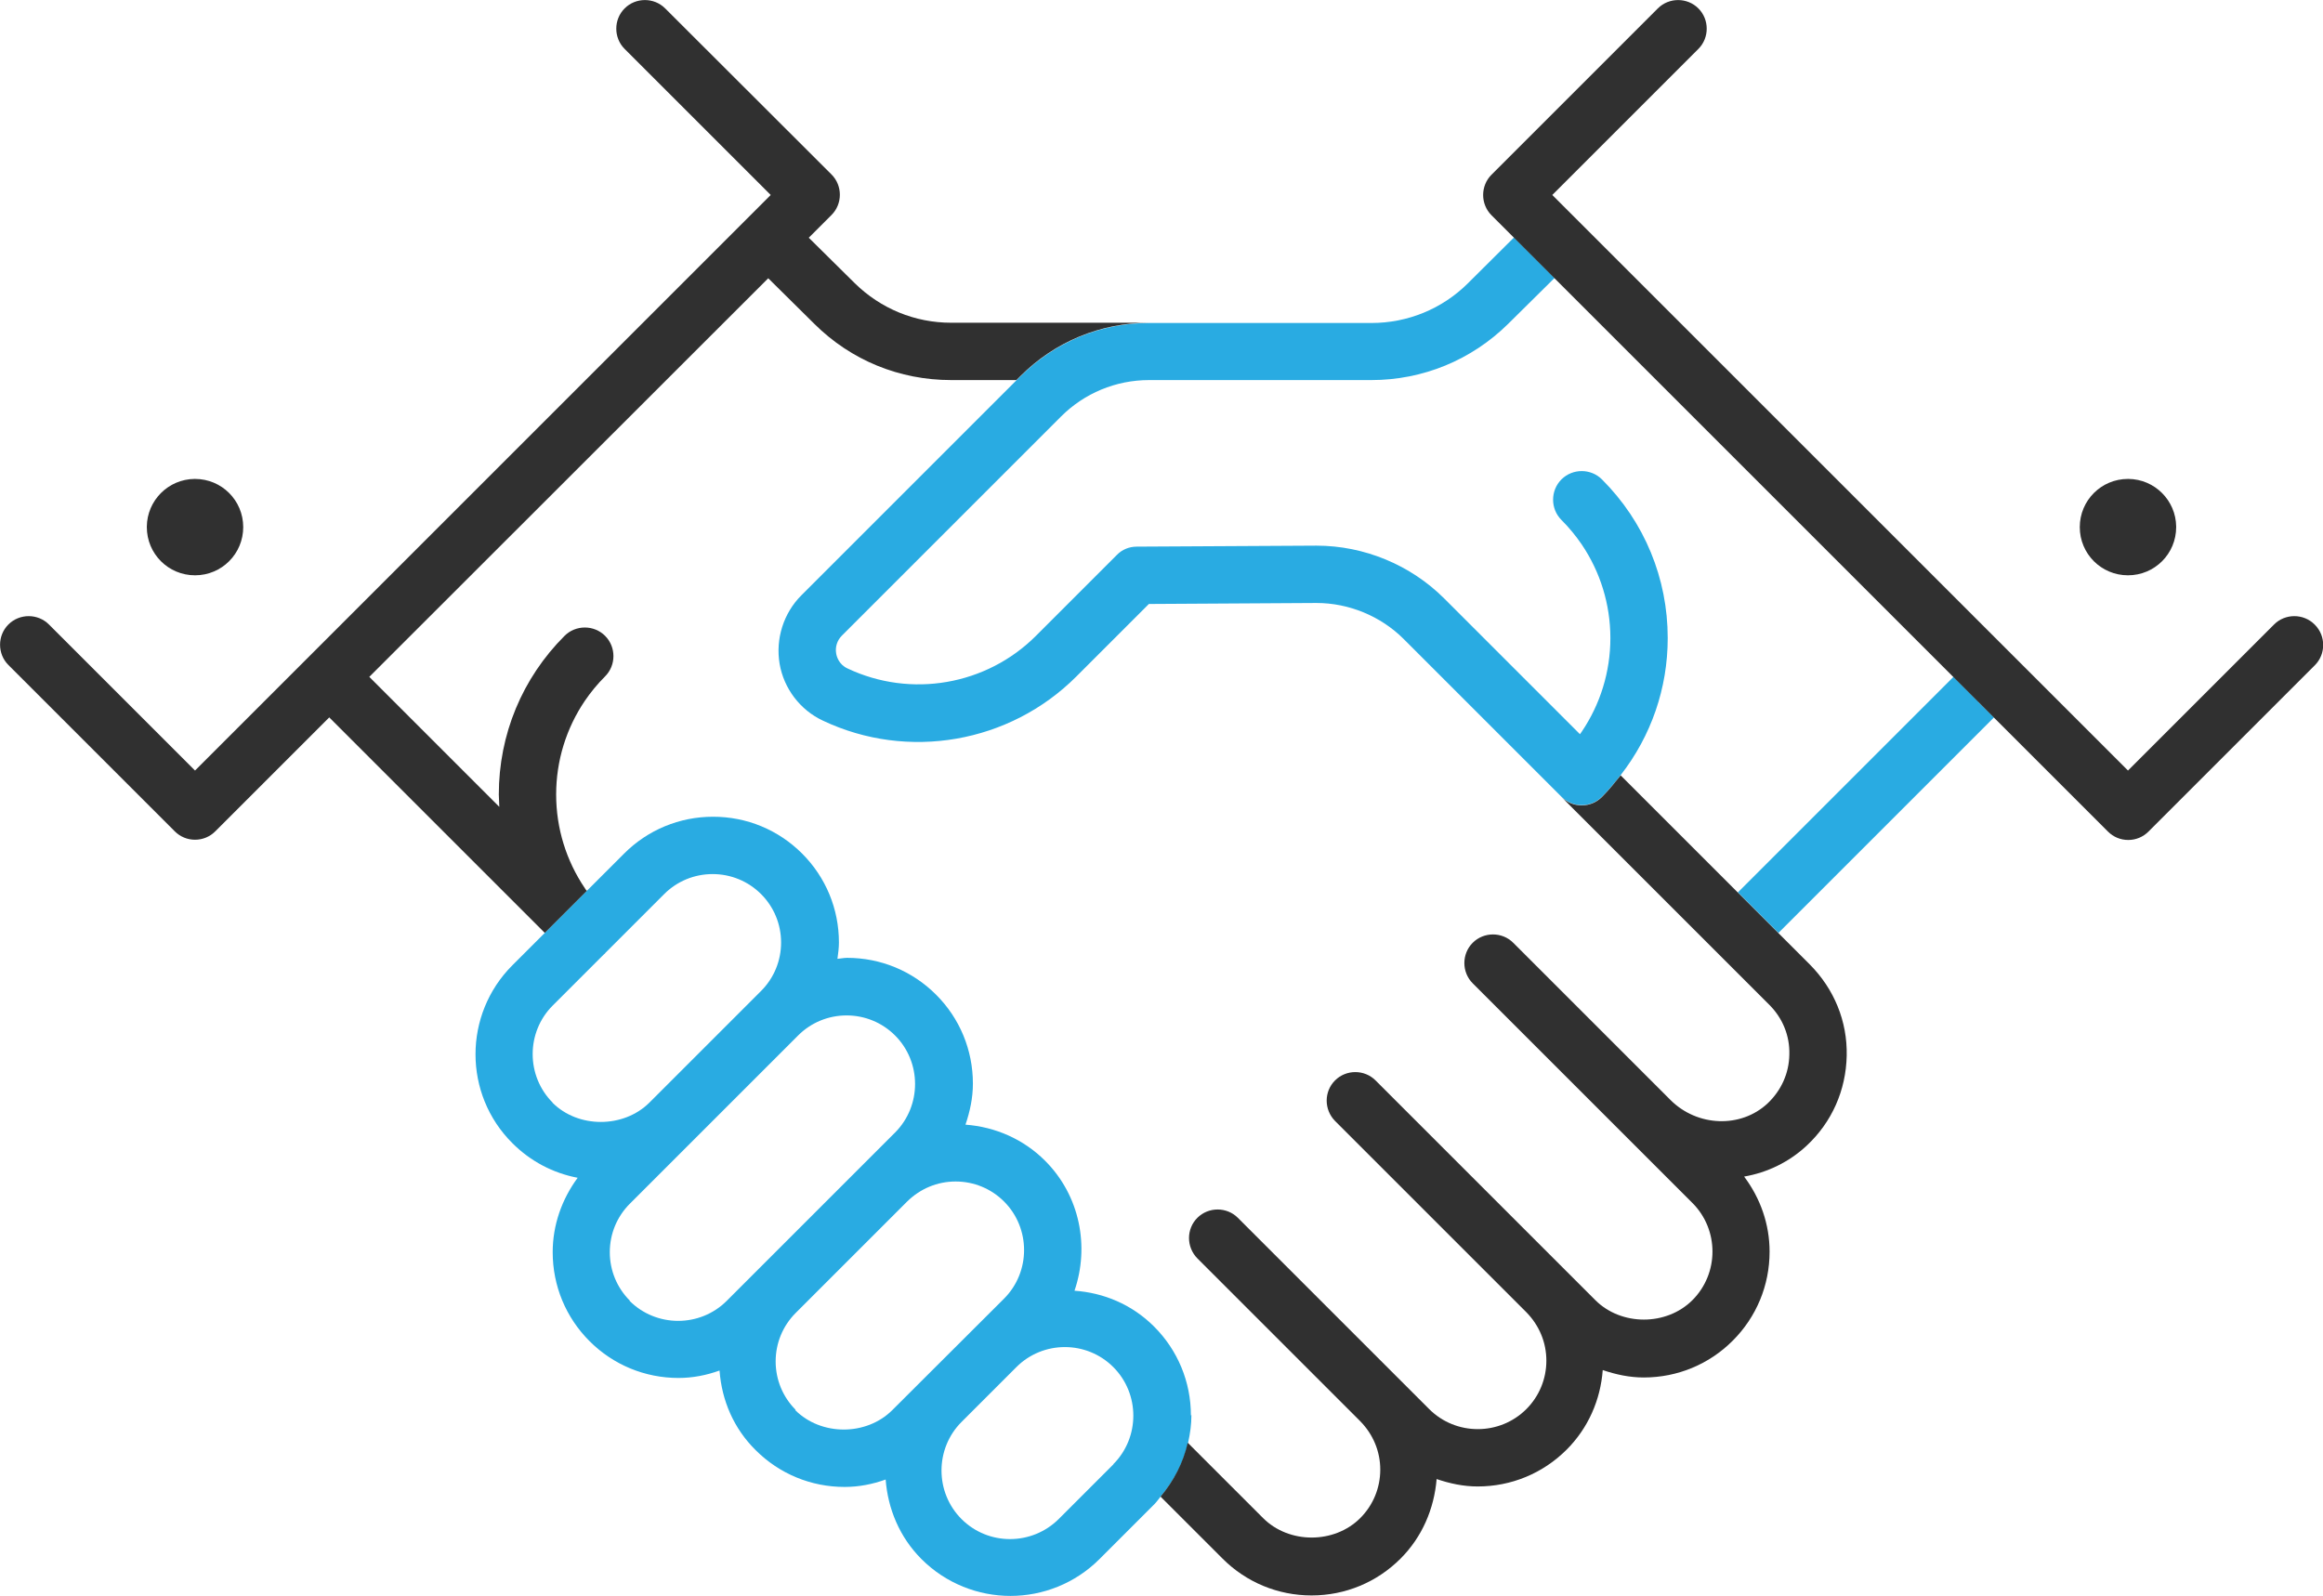
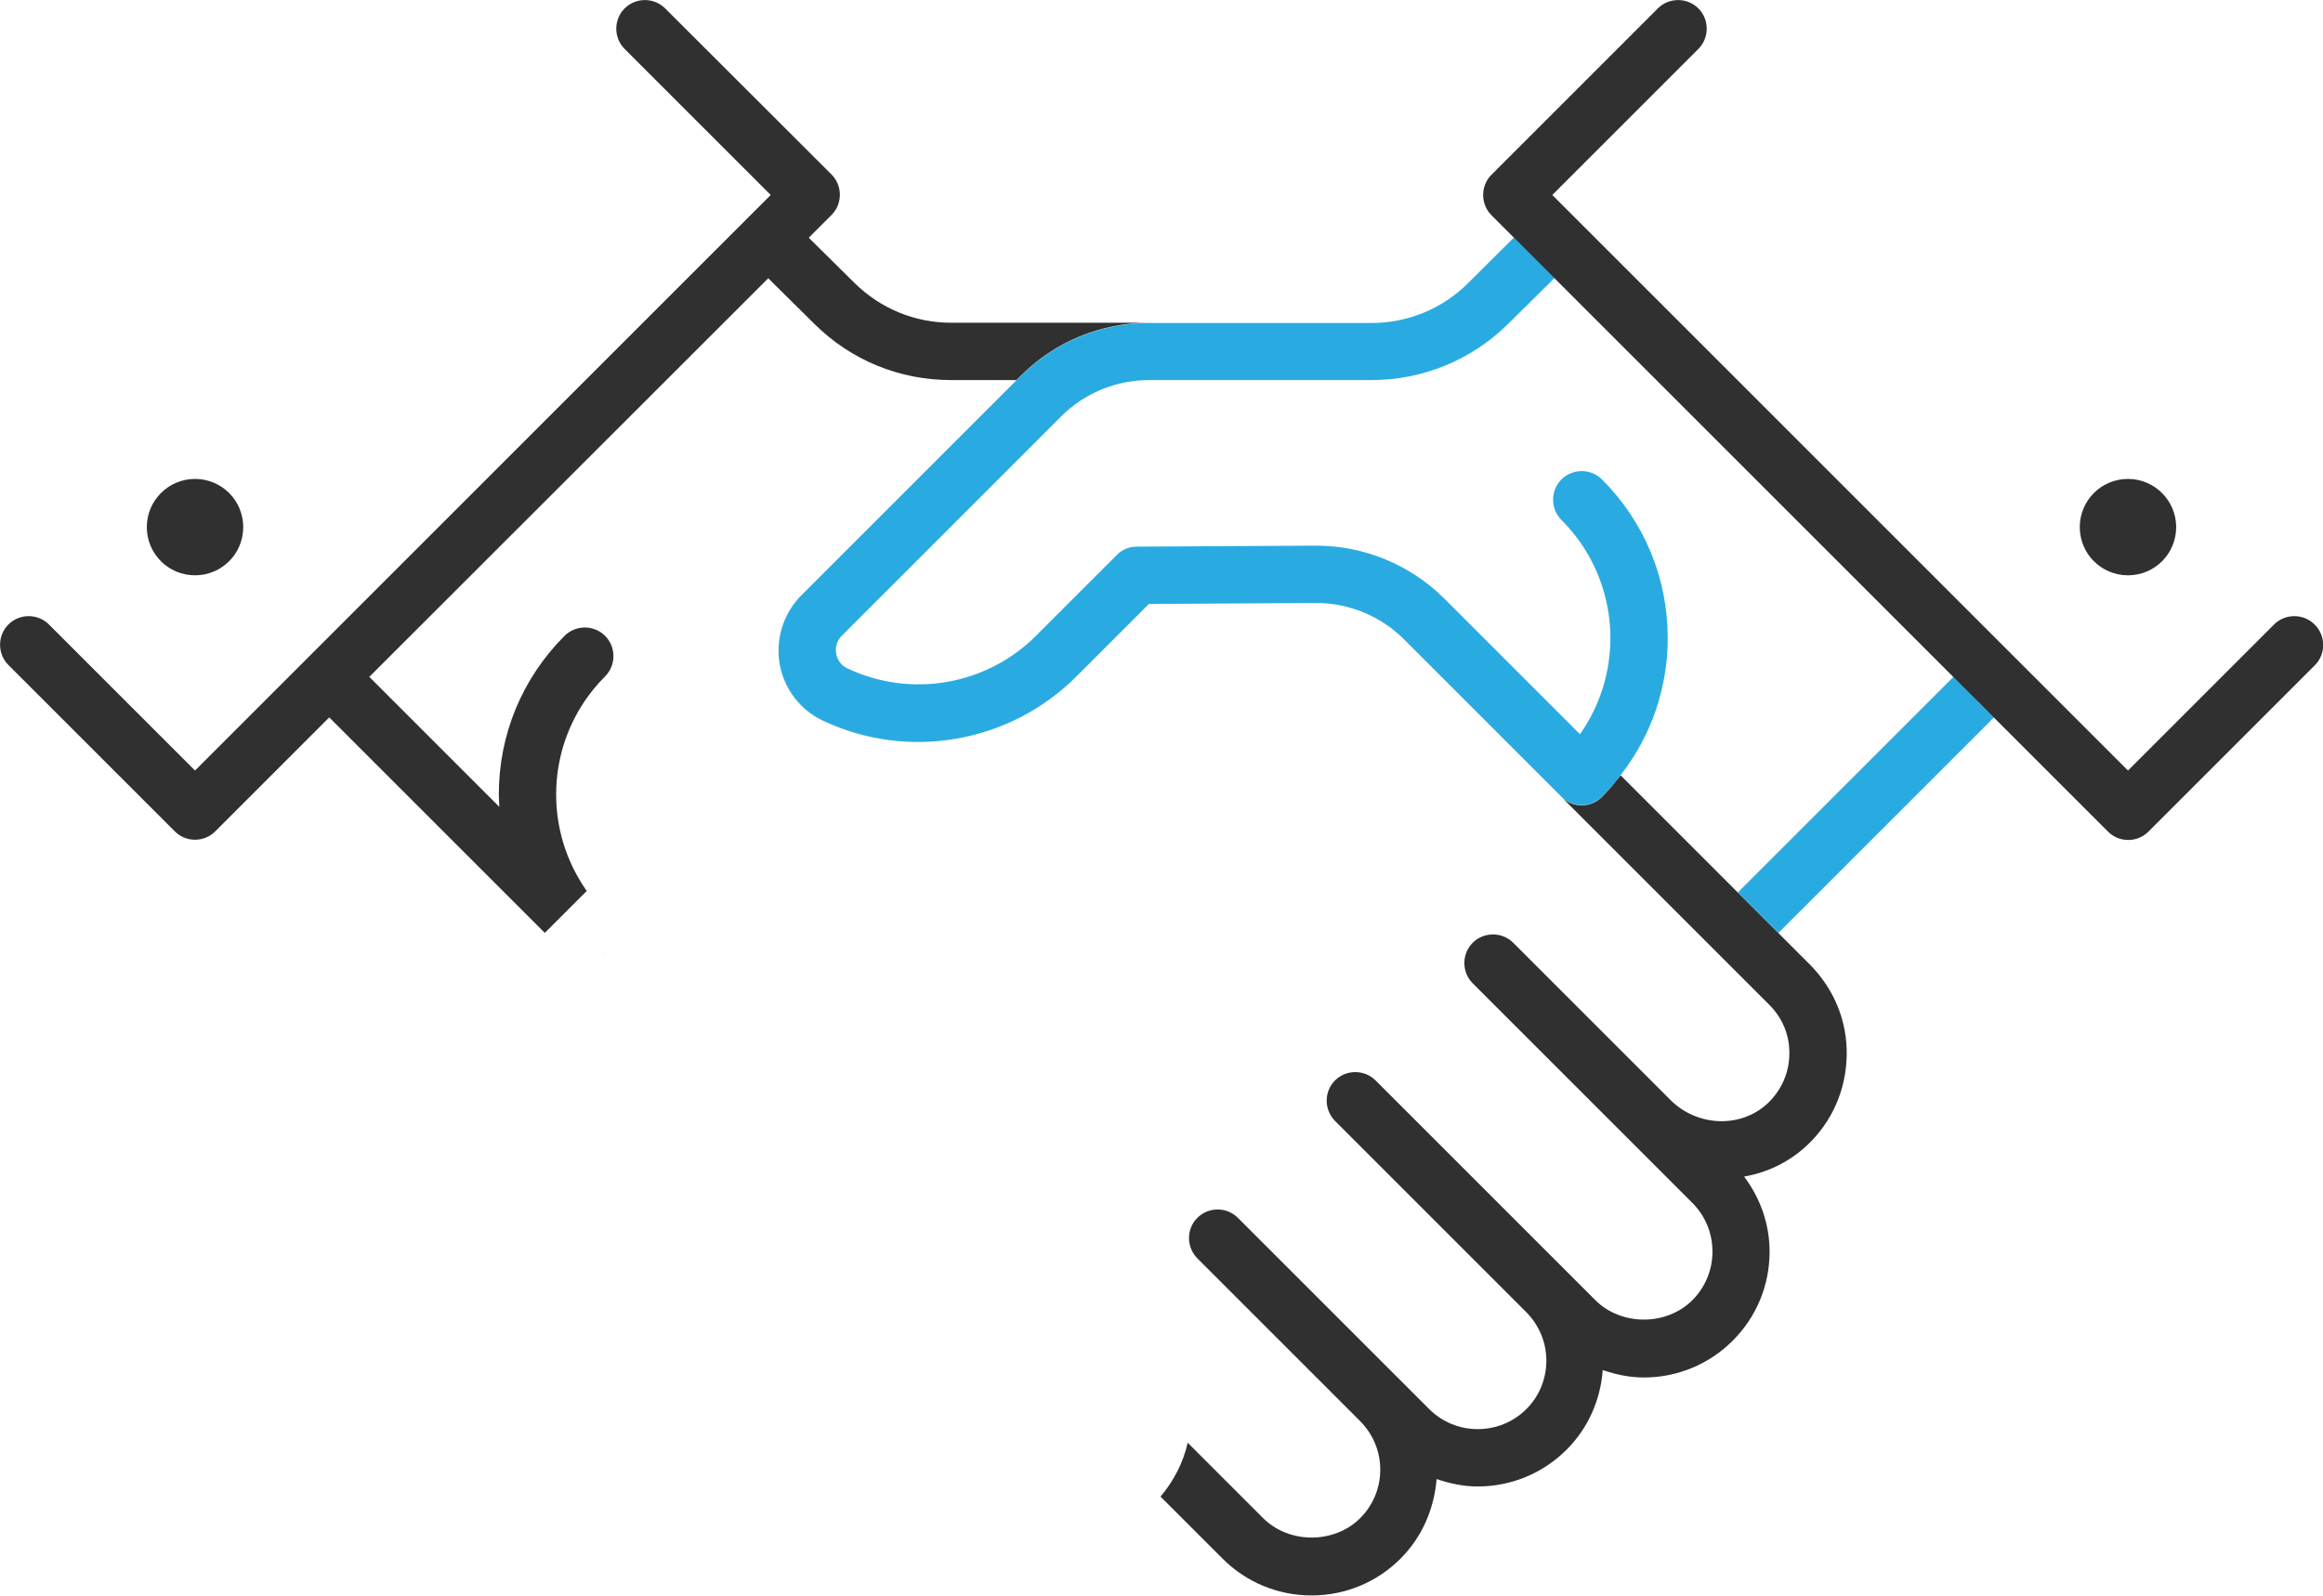
<svg xmlns="http://www.w3.org/2000/svg" id="Warstwa_1" data-name="Warstwa 1" width="93.98" height="64.59" viewBox="0 0 93.98 64.59">
  <defs>
    <style>
      .cls-1 {
        fill: none;
      }

      .cls-1, .cls-2, .cls-3 {
        stroke-width: 0px;
      }

      .cls-2 {
        fill: #303030;
      }

      .cls-3 {
        fill: #29abe2;
      }
    </style>
  </defs>
  <path class="cls-1" d="M61,13.11c-1.48,1.47-3.44,2.27-5.53,2.27h-8.99c-1.35,0-2.61.52-3.57,1.48l-8.86,8.86c-.19.19-.28.46-.23.73.02.13.11.44.46.6,2.56,1.21,5.62.68,7.62-1.32l3.27-3.27c.22-.22.51-.34.81-.34l7.24-.04h.03c1.92,0,3.81.78,5.17,2.14l5.49,5.49s.05-.07.07-.1c.75-1.11,1.16-2.42,1.16-3.79s-.41-2.68-1.16-3.79c-.24-.35-.51-.68-.82-.99-.45-.45-.45-1.19,0-1.64.45-.45,1.19-.45,1.64,0,1.71,1.71,2.66,3.99,2.66,6.42,0,2.03-.67,3.96-1.9,5.54l4.74,4.74,8.72-8.72,1.02,1.02s0,0,0,0l-17.17-17.17h0s-1.88,1.86-1.88,1.86Z" />
  <path class="cls-1" d="M43.09,54.51c-.71,0-1.42.27-1.96.81l-1.11,1.11-1.11,1.11c-1.08,1.08-1.08,2.85,0,3.93,1.08,1.08,2.84,1.08,3.93,0l2.22-2.22c1.08-1.08,1.08-2.85,0-3.93-.54-.54-1.25-.81-1.96-.81Z" />
  <path class="cls-2" d="M7.89,23.28c1.08,0,1.95-.87,1.95-1.95s-.87-1.95-1.95-1.95c0,0-.01,0-.02,0-1.06.01-1.92.87-1.93,1.93,0,0,0,.01,0,.02,0,1.08.87,1.95,1.95,1.95Z" />
-   <path class="cls-3" d="M48.18,57.28c0-1.36-.53-2.64-1.49-3.6-.9-.9-2.05-1.37-3.22-1.45.61-1.78.23-3.84-1.19-5.26-.87-.87-2.01-1.37-3.22-1.46.18-.53.3-1.08.3-1.66,0-1.36-.53-2.64-1.49-3.6-.96-.96-2.24-1.49-3.6-1.49-.13,0-.26.03-.39.04.03-.22.06-.44.06-.66,0-1.36-.53-2.64-1.49-3.6-.96-.96-2.24-1.49-3.6-1.49s-2.64.53-3.6,1.49l-.84.84h0s-.66.66-.66.66l-1.65,1.65-.06.06-.56.56-.75.75c-1.99,1.99-1.99,5.22,0,7.2.73.73,1.64,1.21,2.64,1.4-.64.87-1.01,1.91-1.01,3.01,0,1.36.53,2.64,1.49,3.6.96.96,2.24,1.49,3.6,1.49.58,0,1.13-.11,1.66-.3.09,1.22.58,2.35,1.46,3.22.96.96,2.24,1.49,3.6,1.49.58,0,1.13-.11,1.66-.3.09,1.18.56,2.33,1.45,3.22.99.99,2.3,1.49,3.6,1.49s2.61-.5,3.6-1.49h0s2.22-2.22,2.22-2.22c.1-.1.18-.22.27-.33.54-.64.92-1.37,1.1-2.18.08-.36.13-.72.13-1.1ZM22.36,44.62c-1.08-1.08-1.08-2.85,0-3.93l2.1-2.1h0s0,0,0,0l.03-.03h0s2.38-2.38,2.38-2.38c.52-.52,1.22-.81,1.96-.81s1.44.29,1.96.81c.52.52.81,1.22.81,1.96s-.29,1.44-.81,1.96l-.15.15s0,0,0,0l-4.37,4.37c-1.05,1.04-2.88,1.04-3.92,0ZM25.48,52.63c-.52-.52-.81-1.22-.81-1.96s.29-1.44.81-1.96l6.81-6.81c.52-.52,1.22-.81,1.96-.81s1.44.29,1.96.81c1.08,1.08,1.08,2.85,0,3.93l-1.15,1.15-4.51,4.51-1.15,1.15c-1.08,1.08-2.85,1.08-3.93,0ZM32.19,57.05c-.52-.52-.81-1.22-.81-1.96s.29-1.44.81-1.96l4.51-4.51c.53-.52,1.22-.81,1.96-.81s1.44.29,1.96.81c1.08,1.08,1.08,2.85,0,3.93l-4.52,4.51h0c-1.05,1.05-2.88,1.05-3.93,0ZM45.05,59.25l-2.22,2.22c-1.09,1.08-2.85,1.08-3.93,0-1.08-1.08-1.08-2.85,0-3.93l1.11-1.11,1.11-1.11c.54-.54,1.25-.81,1.96-.81s1.42.27,1.96.81c1.08,1.08,1.08,2.85,0,3.93Z" />
  <polygon class="cls-3" points="80.05 28.41 79.03 27.39 70.31 36.11 71.95 37.75 80.67 29.03 80.05 28.42 80.05 28.41" />
  <path class="cls-3" d="M41.12,15.39l-8.7,8.7c-.72.72-1.05,1.76-.88,2.77.17,1,.83,1.87,1.75,2.3,3.44,1.63,7.56.91,10.25-1.78l2.94-2.94,6.76-.04h.02c1.31,0,2.6.53,3.53,1.46l14.79,14.79-8.41-8.41c.23.23.52.34.82.34s.59-.11.82-.34c.28-.28.52-.57.76-.88,1.23-1.58,1.9-3.51,1.9-5.54,0-2.42-.94-4.7-2.66-6.42-.45-.45-1.19-.45-1.64,0-.45.45-.45,1.19,0,1.64.31.31.58.64.82.99.75,1.11,1.16,2.42,1.16,3.79s-.41,2.68-1.16,3.79c-.02.03-.05.07-.07.1l-5.49-5.49c-1.36-1.36-3.24-2.14-5.17-2.14h-.03l-7.24.04c-.31,0-.6.12-.81.34l-3.27,3.27c-2,2-5.06,2.53-7.62,1.32-.35-.16-.44-.48-.46-.6-.05-.27.04-.54.23-.73l8.86-8.86c.95-.95,2.22-1.48,3.57-1.48h8.99c2.08,0,4.05-.81,5.53-2.27l1.88-1.86h0s-1.64-1.64-1.64-1.64l-1.87,1.86c-1.04,1.03-2.43,1.6-3.9,1.6h-8.99c-1.97,0-3.81.77-5.21,2.16l-.16.16Z" />
  <path class="cls-2" d="M65.57,31.37c-.24.3-.48.6-.76.88-.23.23-.52.34-.82.34s-.59-.11-.82-.34l8.41,8.41c.54.54.83,1.25.81,2.01-.01.76-.33,1.46-.88,1.98-1.08,1.01-2.84.95-3.93-.14l-3.14-3.14s0,0,0,0l-3.22-3.22c-.45-.45-1.19-.45-1.64,0s-.45,1.19,0,1.64l8.89,8.89c1.08,1.08,1.08,2.85,0,3.93-1.05,1.05-2.88,1.05-3.93,0l-1.15-1.15-4.51-4.51-3.23-3.23c-.45-.45-1.19-.45-1.64,0-.45.45-.45,1.18,0,1.64l3.23,3.23,4.51,4.51c.52.53.81,1.22.81,1.96s-.29,1.44-.81,1.96c-1.08,1.08-2.85,1.08-3.93,0l-1.15-1.15-2.22-2.22-4.37-4.37c-.45-.45-1.19-.45-1.64,0-.45.45-.45,1.18,0,1.64l4.37,4.37,2.22,2.22c.52.53.81,1.22.81,1.96s-.29,1.44-.81,1.96c-1.05,1.05-2.88,1.05-3.93,0l-3.05-3.05c-.18.8-.56,1.54-1.1,2.18l2.51,2.51c.96.96,2.24,1.49,3.6,1.49s2.64-.53,3.6-1.49c.87-.87,1.36-2.01,1.46-3.22.53.18,1.08.3,1.66.3,1.36,0,2.64-.53,3.6-1.49.87-.87,1.37-2.01,1.46-3.22.53.18,1.08.3,1.66.3,1.36,0,2.64-.53,3.6-1.49.96-.96,1.49-2.24,1.49-3.6,0-1.11-.37-2.16-1.03-3.04.93-.16,1.81-.58,2.53-1.25,1.02-.95,1.59-2.24,1.62-3.64s-.51-2.7-1.49-3.69l-1.27-1.27-1.64-1.64-4.74-4.74Z" />
  <path class="cls-2" d="M93.64,25.27c-.45-.45-1.19-.45-1.64,0h0l-5.91,5.91L62.8,7.89l5.91-5.91h0c.45-.45.45-1.19,0-1.64s-1.19-.45-1.64,0l-6.73,6.73c-.45.45-.45,1.19,0,1.64l.91.91,1.64,1.64,17.17,17.17.61.61,4.61,4.61c.22.22.51.34.82.34s.6-.12.82-.34l6.73-6.73c.45-.45.45-1.19,0-1.64Z" />
  <path class="cls-2" d="M86.09,23.28c1.08,0,1.95-.87,1.95-1.95,0,0,0-.01,0-.02-.01-1.06-.87-1.92-1.93-1.93,0,0-.01,0-.02,0-1.08,0-1.95.87-1.95,1.95s.87,1.95,1.95,1.95Z" />
  <path class="cls-2" d="M24.48,38.57s0,0,0-.01l-.03.03s.01,0,.02-.01c0,0,0,0,0,0Z" />
  <path class="cls-2" d="M23.73,36.04s-.05-.06-.07-.1c-.75-1.11-1.16-2.42-1.16-3.79s.41-2.68,1.16-3.79c.24-.35.51-.68.82-.99.45-.45.45-1.19,0-1.64-.45-.45-1.19-.45-1.64,0-1.71,1.71-2.66,3.99-2.66,6.42,0,.17.02.33.02.5l-5.26-5.26L31.08,11.26l1.87,1.85c1.48,1.47,3.44,2.27,5.53,2.27h2.64l.16-.16c1.39-1.39,3.24-2.16,5.21-2.16h-8.01c-1.47,0-2.85-.57-3.9-1.6l-1.86-1.84.92-.92c.45-.45.45-1.19,0-1.64L26.91.34c-.45-.45-1.19-.45-1.64,0s-.45,1.19,0,1.64l5.91,5.91L7.89,31.18l-5.91-5.91c-.45-.45-1.19-.45-1.64,0s-.45,1.19,0,1.64l6.73,6.73c.22.22.51.34.82.34s.6-.12.82-.34l4.61-4.61,8.72,8.72.06-.06,1.65-1.65Z" />
</svg>